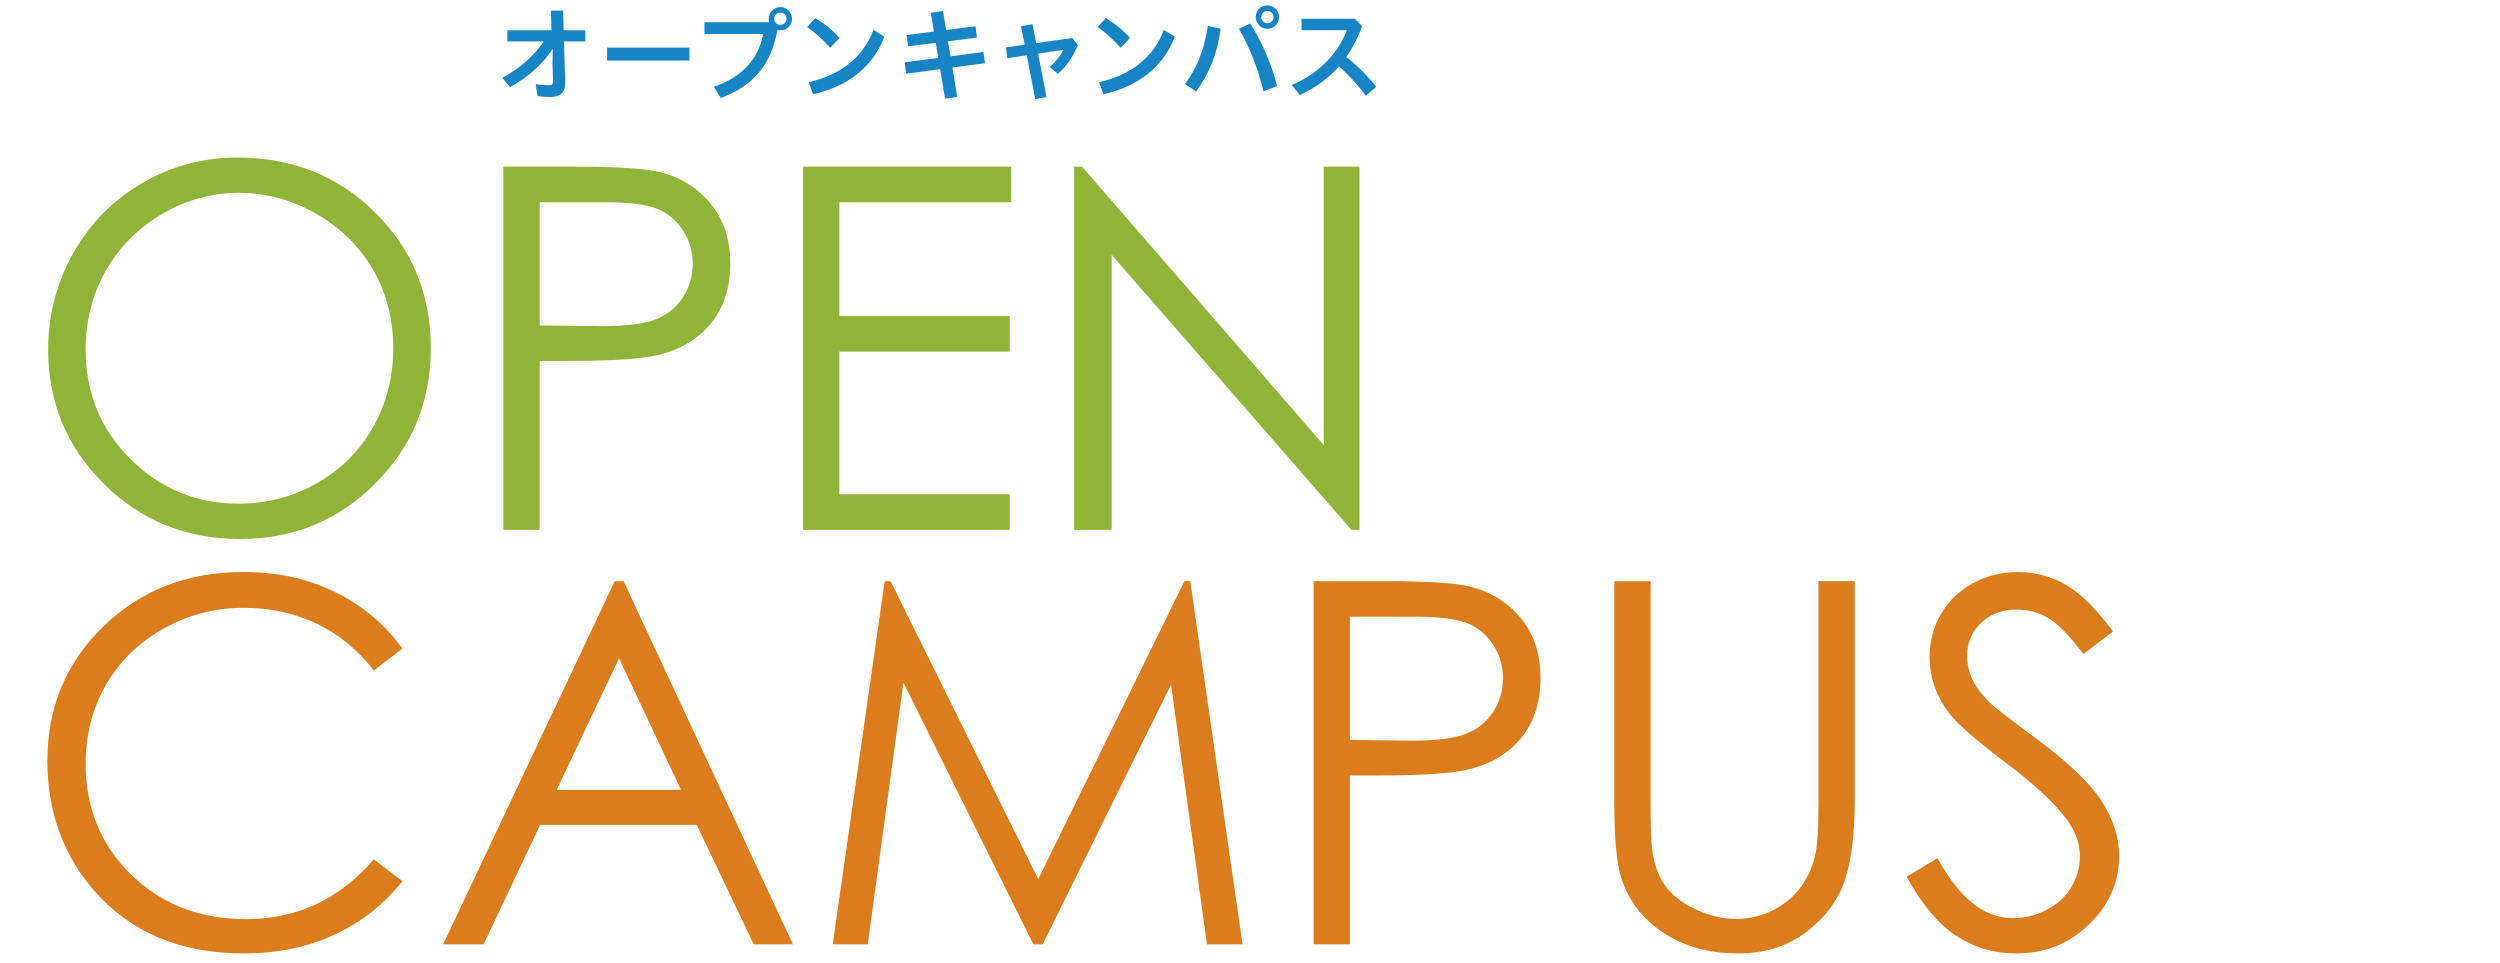
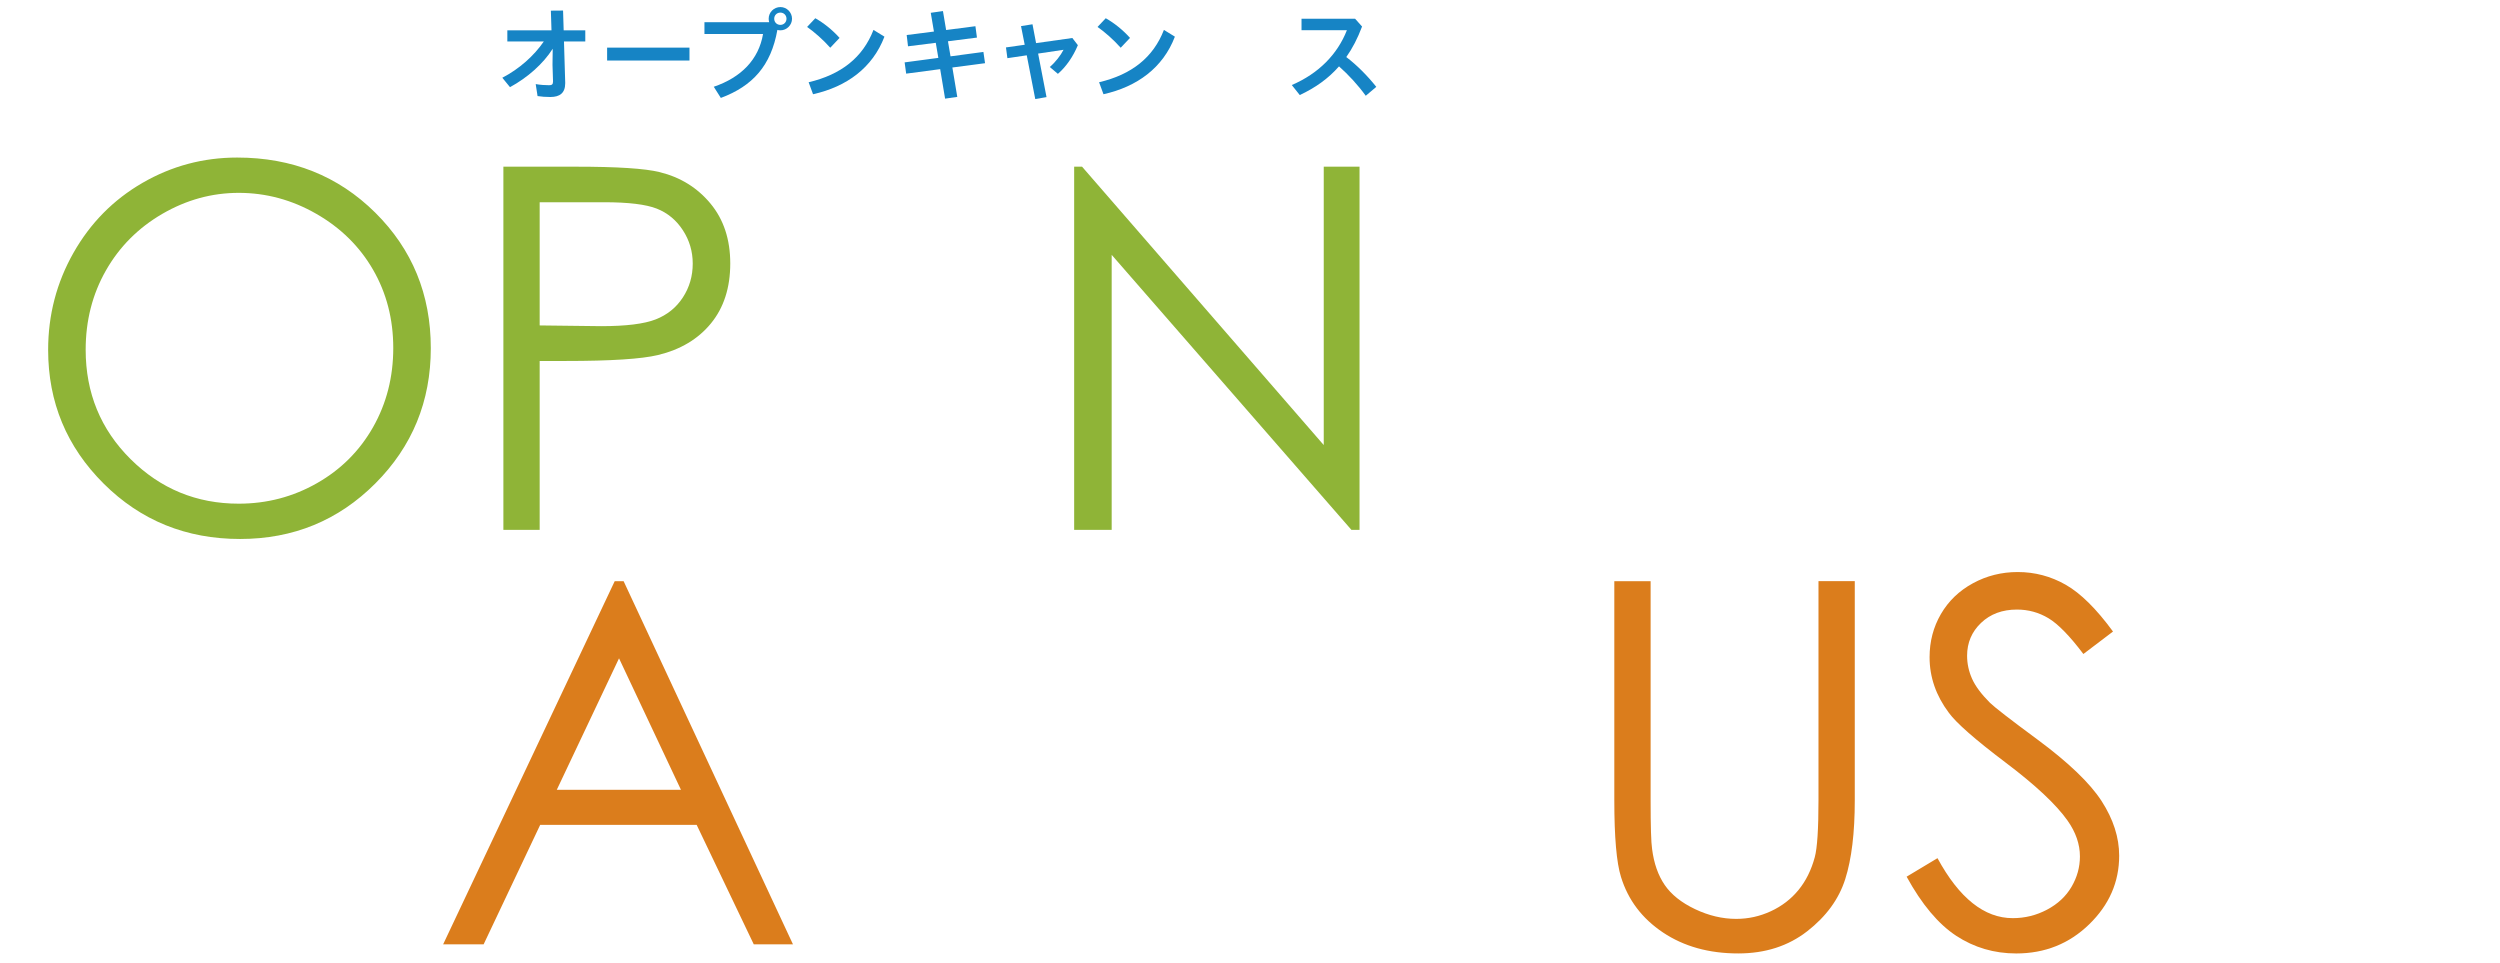
<svg xmlns="http://www.w3.org/2000/svg" version="1.1" id="レイヤー_1" x="0px" y="0px" width="520px" height="200.25px" viewBox="0 0 520 200.25" enable-background="new 0 0 520 200.25" xml:space="preserve">
  <g>
    <path fill="#8FB437" d="M49.322,32.771c11.441,0,21.016,3.817,28.723,11.451c7.708,7.635,11.562,17.032,11.562,28.192   c0,11.058-3.846,20.437-11.536,28.14c-7.69,7.702-17.067,11.553-28.131,11.553c-11.202,0-20.657-3.833-28.364-11.502   c-7.708-7.668-11.562-16.945-11.562-27.832c0-7.257,1.756-13.984,5.267-20.181c3.511-6.195,8.298-11.048,14.362-14.557   C35.705,34.526,42.265,32.771,49.322,32.771z M49.656,40.114c-5.589,0-10.887,1.456-15.893,4.368   c-5.007,2.913-8.916,6.835-11.727,11.769c-2.811,4.933-4.217,10.432-4.217,16.497c0,8.976,3.111,16.557,9.334,22.74   c6.223,6.185,13.724,9.276,22.502,9.276c5.863,0,11.289-1.422,16.278-4.266c4.989-2.843,8.88-6.732,11.675-11.665   c2.794-4.934,4.191-10.416,4.191-16.446c0-5.995-1.397-11.417-4.191-16.265c-2.795-4.848-6.73-8.727-11.804-11.64   C60.731,41.57,55.348,40.114,49.656,40.114z" />
    <path fill="#8FB437" d="M104.704,34.67h15.045c8.626,0,14.446,0.377,17.458,1.13c4.314,1.061,7.839,3.243,10.579,6.546   c2.738,3.304,4.108,7.455,4.108,12.452c0,5.033-1.335,9.184-4.005,12.453c-2.67,3.27-6.351,5.469-11.04,6.598   c-3.424,0.822-9.826,1.232-19.206,1.232h-5.392v35.125h-7.548V34.67z M112.252,42.065v25.624l12.786,0.154   c5.169,0,8.952-0.469,11.349-1.409c2.396-0.94,4.279-2.46,5.648-4.562c1.369-2.101,2.054-4.45,2.054-7.047   c0-2.527-0.685-4.842-2.054-6.943c-1.369-2.101-3.176-3.596-5.417-4.484c-2.243-0.888-5.914-1.333-11.014-1.333H112.252z" />
-     <path fill="#8FB437" d="M167.042,34.67h43.289v7.395h-35.74v23.672h35.432v7.394h-35.432v29.681h35.432v7.396h-42.98V34.67z" />
    <path fill="#8FB437" d="M223.425,110.208V34.67h1.643l50.271,57.902V34.67h7.445v75.537h-1.693L231.23,53.009v57.199H223.425z" />
  </g>
  <g>
    <g>
-       <path fill="#DB7D1C" d="M83.702,134.902l-5.957,4.569c-3.287-4.278-7.232-7.521-11.836-9.731    c-4.605-2.207-9.663-3.311-15.174-3.311c-6.025,0-11.605,1.446-16.74,4.338c-5.135,2.895-9.114,6.778-11.939,11.657    c-2.824,4.878-4.236,10.365-4.236,16.457c0,9.211,3.158,16.895,9.474,23.059c6.316,6.16,14.283,9.242,23.904,9.242    c10.578,0,19.427-4.143,26.548-12.428l5.957,4.52c-3.767,4.793-8.465,8.498-14.096,11.117s-11.922,3.928-18.871,3.928    c-13.215,0-23.638-4.398-31.272-13.195c-6.402-7.43-9.603-16.4-9.603-26.908c0-11.059,3.877-20.361,11.631-27.909    c7.754-7.548,17.468-11.324,29.141-11.324c7.052,0,13.42,1.396,19.103,4.186C75.416,125.959,80.072,129.87,83.702,134.902z" />
      <path fill="#DB7D1C" d="M129.711,120.883l35.227,75.537h-8.154l-11.88-24.854h-32.541l-11.767,24.854h-8.422l35.688-75.537    H129.711z M128.758,136.93l-12.944,27.343h25.824L128.758,136.93z" />
-       <path fill="#DB7D1C" d="M173.205,196.42l10.815-75.537h1.227l30.707,61.98l30.412-61.98h1.21l10.871,75.537h-7.402l-7.463-54.021    l-26.708,54.021h-1.93l-27.027-54.433l-7.42,54.433H173.205z" />
-       <path fill="#DB7D1C" d="M273.234,120.883h15.045c8.627,0,14.447,0.377,17.459,1.13c4.314,1.062,7.84,3.243,10.579,6.546    c2.738,3.304,4.107,7.456,4.107,12.453c0,5.033-1.335,9.183-4.005,12.453s-6.351,5.469-11.04,6.598    c-3.423,0.822-9.825,1.232-19.204,1.232h-5.393v35.125h-7.549V120.883z M280.783,128.277V153.9l12.785,0.154    c5.17,0,8.953-0.469,11.349-1.408c2.397-0.939,4.278-2.461,5.649-4.563c1.369-2.1,2.055-4.449,2.055-7.046    c0-2.526-0.686-4.841-2.055-6.942c-1.371-2.103-3.176-3.597-5.418-4.485s-5.914-1.333-11.015-1.333H280.783z" />
      <path fill="#DB7D1C" d="M335.777,120.883h7.551v45.597c0,5.41,0.102,8.783,0.307,10.117c0.377,2.979,1.25,5.469,2.619,7.471    c1.369,2.004,3.475,3.682,6.316,5.033c2.84,1.352,5.699,2.027,8.576,2.027c2.498,0,4.895-0.529,7.189-1.59    c2.291-1.063,4.209-2.535,5.75-4.416c1.541-1.883,2.67-4.16,3.389-6.83c0.514-1.918,0.77-5.855,0.77-11.813v-45.597h7.549v45.597    c0,6.746-0.66,12.197-1.977,16.355c-1.318,4.16-3.953,7.781-7.908,10.861c-3.953,3.08-8.738,4.621-14.352,4.621    c-6.094,0-11.314-1.455-15.662-4.363c-4.348-2.91-7.258-6.762-8.73-11.555c-0.922-2.943-1.387-8.25-1.387-15.92V120.883z" />
      <path fill="#DB7D1C" d="M396.578,182.35l6.418-3.852c4.52,8.318,9.74,12.477,15.662,12.477c2.533,0,4.912-0.59,7.137-1.771    c2.225-1.18,3.92-2.764,5.084-4.748c1.164-1.986,1.746-4.092,1.746-6.316c0-2.533-0.855-5.016-2.566-7.445    c-2.363-3.355-6.676-7.395-12.941-12.119c-6.299-4.758-10.219-8.199-11.76-10.322c-2.67-3.559-4.006-7.411-4.006-11.553    c0-3.286,0.789-6.282,2.363-8.986s3.791-4.835,6.65-6.393c2.857-1.558,5.965-2.337,9.32-2.337c3.561,0,6.889,0.883,9.986,2.646    s6.375,5.005,9.834,9.729l-6.162,4.673c-2.842-3.764-5.264-6.248-7.266-7.444c-2.002-1.199-4.186-1.799-6.547-1.799    c-3.047,0-5.537,0.925-7.471,2.773c-1.936,1.849-2.902,4.125-2.902,6.83c0,1.643,0.342,3.234,1.027,4.775    c0.684,1.541,1.934,3.216,3.748,5.033c0.992,0.957,4.244,3.475,9.758,7.547c6.537,4.828,11.021,9.125,13.453,12.889    c2.43,3.768,3.645,7.551,3.645,11.35c0,5.479-2.08,10.236-6.238,14.275c-4.16,4.041-9.217,6.059-15.174,6.059    c-4.588,0-8.748-1.225-12.479-3.67C403.168,192.201,399.727,188.1,396.578,182.35z" />
    </g>
  </g>
  <g>
    <g>
      <path fill="#1684C5" d="M105.527,8.628V6.306h9.183l-0.128-4.091l2.536-0.021l0.127,4.112h4.496v2.322h-4.432l0.255,8.523    c0,0.064,0,0.106,0,0.171c0,2.045-1.15,2.854-3.089,2.854c-1.022,0-1.79-0.063-2.663-0.192l-0.384-2.493    c0.98,0.17,1.961,0.234,2.792,0.234c0.575,0,0.81-0.17,0.81-0.767c0-0.022,0-0.064,0-0.085l-0.107-3.388l0.043-3.345    c-1.981,3.131-5.241,6.008-8.885,7.99l-1.598-1.96c3.537-1.832,6.583-4.56,8.629-7.542H105.527z" />
      <path fill="#1684C5" d="M143.412,9.906v2.685h-17.131V9.906H143.412z" />
      <path fill="#1684C5" d="M159.991,4.622c-0.064-0.234-0.107-0.468-0.107-0.724c0-1.342,1.087-2.429,2.45-2.429    c1.3,0,2.408,1.086,2.408,2.429c0,1.321-1.107,2.408-2.408,2.408c-0.234,0-0.447-0.021-0.639-0.085    c-1.321,7.437-5.135,11.676-11.761,14.148l-1.47-2.323c5.71-1.938,9.354-5.689,10.249-10.973h-12.188V4.622H159.991z     M161.035,3.898c0,0.724,0.554,1.278,1.278,1.278c0.725,0,1.278-0.554,1.278-1.278c0-0.725-0.554-1.278-1.278-1.278    C161.589,2.62,161.035,3.173,161.035,3.898z" />
      <path fill="#1684C5" d="M169.582,3.792c1.769,1.001,3.537,2.408,5.05,4.091l-1.939,2.045c-1.492-1.683-3.303-3.26-4.815-4.325    L169.582,3.792z M168.197,17.108c6.775-1.598,11.271-5.157,13.487-10.888l2.28,1.406c-2.471,6.478-7.862,10.419-14.851,11.975    L168.197,17.108z" />
      <path fill="#1684C5" d="M202.887,5.453l0.319,2.365l-6.03,0.768l0.533,3.132l6.84-0.916l0.341,2.344l-6.797,0.894l1.022,6.116    l-2.536,0.362l-1.022-6.137l-7.074,0.937l-0.319-2.343l7.01-0.938l-0.532-3.132l-5.774,0.725l-0.278-2.344l5.668-0.724    l-0.66-3.899l2.535-0.362l0.661,3.942L202.887,5.453z" />
      <path fill="#1684C5" d="M217.677,20.198l-2.343,0.405l-1.769-9.098l-4.027,0.596l-0.298-2.237l3.898-0.554l-0.767-3.877    l2.387-0.383l0.746,3.92l7.542-1.066l1.151,1.492c-1.001,2.408-2.472,4.518-4.155,5.966l-1.684-1.427    c1.193-1.023,2.259-2.408,2.855-3.58l-5.284,0.789L217.677,20.198z" />
      <path fill="#1684C5" d="M229.994,3.792c1.769,1.001,3.537,2.408,5.05,4.091l-1.939,2.045c-1.492-1.683-3.303-3.26-4.815-4.325    L229.994,3.792z M228.609,17.108c6.775-1.598,11.271-5.157,13.487-10.888l2.28,1.406c-2.471,6.478-7.862,10.419-14.851,11.975    L228.609,17.108z" />
-       <path fill="#1684C5" d="M246.466,17.471c2.45-3.218,4.006-6.989,4.752-12.082l2.685,0.576c-0.682,5.241-2.386,9.333-5.113,13.061    L246.466,17.471z M260.039,4.878c2.365,3.686,4.367,8.182,5.604,13.018l-2.835,1.086c-1.086-4.559-2.855-9.119-5.114-12.997    L260.039,4.878z M266.049,3.557c0,1.364-1.066,2.429-2.43,2.429s-2.43-1.065-2.43-2.429s1.066-2.429,2.43-2.429    S266.049,2.193,266.049,3.557z M262.34,3.557c0,0.725,0.555,1.278,1.279,1.278s1.277-0.554,1.277-1.278s-0.553-1.278-1.277-1.278    S262.34,2.833,262.34,3.557z" />
      <path fill="#1684C5" d="M284.074,19.921c-1.598-2.216-3.6-4.39-5.561-6.115c-2.237,2.557-4.943,4.453-8.16,5.966l-1.662-2.087    c5.582-2.387,9.502-6.393,11.463-11.399h-9.438V3.898h11.144l1.449,1.619c-0.917,2.451-2.003,4.539-3.281,6.35    c2.215,1.683,4.431,3.92,6.242,6.2L284.074,19.921z" />
    </g>
  </g>
  <g>
</g>
  <g>
</g>
  <g>
</g>
  <g>
</g>
  <g>
</g>
  <g>
</g>
</svg>